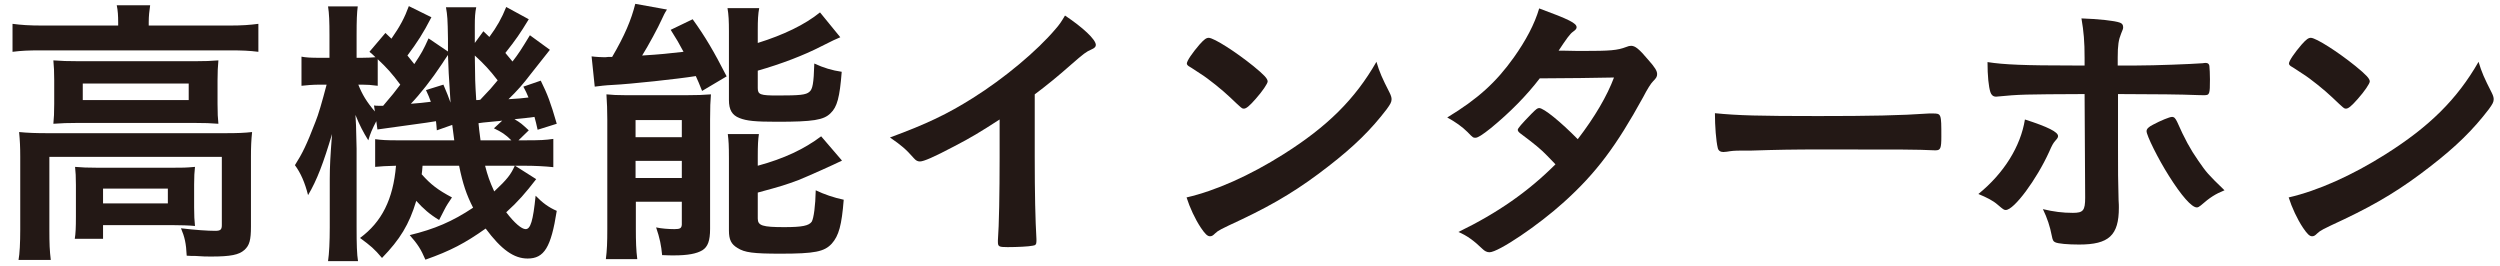
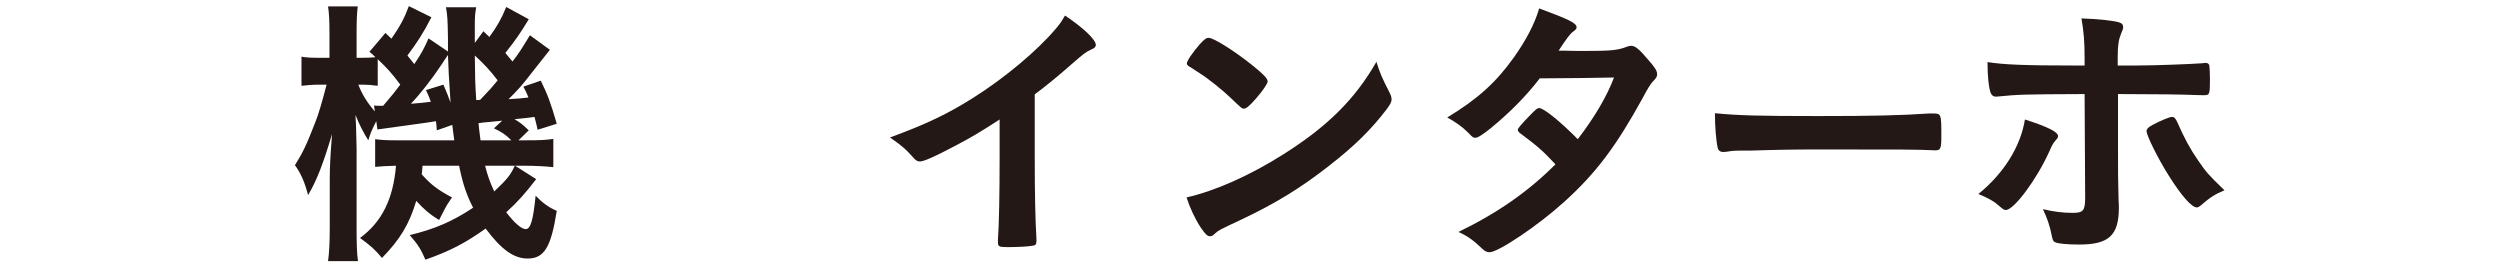
<svg xmlns="http://www.w3.org/2000/svg" width="197" height="21" viewBox="0 0 197 21" fill="none">
-   <path d="M195.31 4.87C195.558 5.702 195.76 6.152 196.345 7.3C196.458 7.525 196.503 7.682 196.503 7.817C196.503 8.042 196.413 8.2 196.12 8.605C194.883 10.225 193.555 11.53 191.553 13.082C189.303 14.838 187.39 16.008 184.69 17.29C182.958 18.1 182.868 18.145 182.598 18.392C182.418 18.573 182.328 18.617 182.193 18.617C181.99 18.617 181.81 18.438 181.473 17.942C181.023 17.267 180.595 16.345 180.348 15.557C182.62 15.04 185.343 13.825 187.975 12.16C191.44 9.977 193.623 7.817 195.31 4.87ZM180.37 5.005C180.37 4.802 180.798 4.172 181.36 3.52C181.743 3.092 181.9 2.98 182.103 2.98C182.53 3.002 184.218 4.082 185.613 5.207C186.468 5.905 186.738 6.197 186.738 6.422C186.738 6.58 186.333 7.187 185.793 7.795C185.298 8.357 185.05 8.56 184.87 8.56C184.713 8.56 184.713 8.56 183.79 7.682C183.205 7.12 182.035 6.175 181.45 5.815C180.663 5.297 180.663 5.297 180.505 5.207C180.415 5.14 180.37 5.072 180.37 5.005Z" fill="#231815" />
  <path d="M164.311 15.58L164.266 7.412C159.429 7.435 159.204 7.435 157.314 7.615C157.291 7.615 157.269 7.615 157.269 7.615C157.066 7.615 156.909 7.48 156.841 7.255C156.706 6.827 156.616 5.995 156.616 4.892C157.899 5.095 159.519 5.162 163.411 5.162H163.749C163.951 5.162 163.996 5.162 164.266 5.162V4.555C164.266 3.272 164.199 2.507 164.019 1.45C165.324 1.495 166.651 1.63 167.056 1.787C167.236 1.855 167.304 1.967 167.304 2.147C167.304 2.26 167.281 2.327 167.146 2.642C166.944 3.137 166.876 3.565 166.876 4.532V4.825C166.876 4.915 166.876 5.027 166.876 5.162H168.339C169.801 5.162 172.681 5.05 173.581 4.982C173.694 4.96 173.694 4.96 173.829 4.96C173.986 4.96 174.076 5.05 174.099 5.185C174.122 5.297 174.144 5.95 174.144 6.242C174.144 7.435 174.121 7.502 173.671 7.502C173.559 7.502 173.334 7.502 172.029 7.457C171.241 7.435 170.949 7.435 166.899 7.412C166.899 8.425 166.899 9.82 166.899 11.598C166.899 13.87 166.899 13.87 166.944 15.76C166.966 16.052 166.966 16.255 166.966 16.367C166.966 18.55 166.179 19.27 163.839 19.27C162.939 19.27 162.174 19.203 161.949 19.09C161.791 19.023 161.746 18.91 161.679 18.573C161.544 17.852 161.319 17.177 160.981 16.48C161.836 16.683 162.534 16.773 163.344 16.773C164.154 16.773 164.311 16.593 164.311 15.58ZM159.564 9.415C161.386 10 162.174 10.405 162.174 10.72C162.174 10.832 162.129 10.9 161.949 11.102C161.791 11.283 161.701 11.44 161.476 11.957C160.486 14.14 158.709 16.547 158.056 16.547C157.921 16.547 157.876 16.525 157.404 16.12C157.044 15.805 156.549 15.557 155.896 15.287C157.921 13.645 159.226 11.53 159.564 9.415ZM175.291 14.995C174.571 15.287 174.144 15.557 173.424 16.188C173.289 16.3 173.199 16.345 173.109 16.345C172.704 16.345 171.894 15.422 170.904 13.848C170.049 12.498 169.149 10.675 169.149 10.338C169.149 10.158 169.306 10 169.666 9.82C170.251 9.505 170.971 9.212 171.151 9.212C171.331 9.212 171.421 9.325 171.556 9.595C172.141 10.922 172.591 11.755 173.221 12.655C173.874 13.6 173.964 13.713 175.291 14.995Z" fill="#231815" />
  <path d="M135.136 8.92C136.958 9.1 138.556 9.145 143.258 9.145C147.376 9.145 149.738 9.1 152.011 8.942C152.078 8.942 152.213 8.942 152.303 8.942C152.978 8.942 152.978 8.965 152.978 10.765C152.978 11.687 152.911 11.845 152.528 11.845C152.528 11.845 152.461 11.845 152.438 11.845C150.953 11.777 150.121 11.777 143.618 11.777C141.233 11.777 140.041 11.8 137.971 11.867C137.813 11.867 137.633 11.867 137.318 11.867C136.598 11.867 136.486 11.89 136.058 11.957C135.946 11.957 135.856 11.98 135.811 11.98C135.563 11.98 135.406 11.867 135.361 11.665C135.226 11.102 135.136 9.955 135.136 8.92Z" fill="#231815" />
  <path d="M121.333 6.175C120.298 7.525 118.993 8.853 117.486 10.09C116.811 10.63 116.451 10.855 116.271 10.855C116.091 10.855 116.068 10.855 115.641 10.405C115.236 10 114.673 9.595 114.043 9.258C116.451 7.795 117.891 6.49 119.286 4.533C120.231 3.205 120.928 1.9 121.288 0.663C123.673 1.54 124.236 1.833 124.236 2.148C124.236 2.26 124.168 2.35 123.943 2.508C123.718 2.665 123.426 3.07 122.818 3.993C123.021 3.993 123.043 3.993 123.223 3.993C124.011 4.015 124.573 4.015 124.708 4.015C126.891 4.015 127.453 3.97 128.151 3.7C128.331 3.633 128.398 3.61 128.533 3.61C128.848 3.61 129.163 3.858 129.861 4.69C130.423 5.32 130.581 5.59 130.581 5.838C130.581 6.04 130.513 6.153 130.266 6.4C130.086 6.58 129.816 7.008 129.478 7.66C127.363 11.508 125.788 13.623 123.246 15.918C121.243 17.74 118.071 19.878 117.373 19.878C117.171 19.878 116.991 19.788 116.811 19.608C116.136 18.955 115.573 18.55 114.921 18.28C118.026 16.773 120.433 15.085 122.571 12.948C122.413 12.79 122.413 12.79 121.918 12.273C121.446 11.778 120.928 11.35 119.781 10.495C119.646 10.383 119.601 10.315 119.601 10.225C119.601 10.113 119.893 9.775 120.681 8.965C121.063 8.583 121.153 8.515 121.288 8.515C121.648 8.515 122.976 9.595 124.326 10.968C125.676 9.213 126.643 7.548 127.183 6.108C124.618 6.153 124.618 6.153 121.333 6.175Z" fill="#231815" />
  <path d="M108.463 4.87C108.711 5.702 108.913 6.152 109.498 7.3C109.611 7.525 109.656 7.682 109.656 7.817C109.656 8.042 109.566 8.2 109.273 8.605C108.036 10.225 106.708 11.53 104.706 13.082C102.456 14.838 100.543 16.008 97.844 17.29C96.111 18.1 96.021 18.145 95.751 18.392C95.571 18.573 95.481 18.617 95.346 18.617C95.144 18.617 94.963 18.438 94.626 17.942C94.176 17.267 93.749 16.345 93.501 15.557C95.773 15.04 98.496 13.825 101.128 12.16C104.593 9.977 106.776 7.817 108.463 4.87ZM93.523 5.005C93.523 4.802 93.951 4.172 94.513 3.52C94.896 3.092 95.053 2.98 95.256 2.98C95.683 3.002 97.371 4.082 98.766 5.207C99.621 5.905 99.891 6.197 99.891 6.422C99.891 6.58 99.486 7.187 98.946 7.795C98.451 8.357 98.204 8.56 98.023 8.56C97.866 8.56 97.866 8.56 96.944 7.682C96.359 7.12 95.189 6.175 94.603 5.815C93.816 5.297 93.816 5.297 93.659 5.207C93.569 5.14 93.523 5.072 93.523 5.005Z" fill="#231815" />
  <path d="M81.537 7.435V12.385C81.537 15.22 81.582 17.313 81.672 18.843C81.672 18.888 81.672 18.978 81.672 19C81.672 19.248 81.605 19.338 81.38 19.36C81.087 19.428 80.142 19.473 79.4 19.473C78.702 19.473 78.635 19.428 78.635 19.045C78.635 19.023 78.635 18.978 78.635 18.933C78.725 17.785 78.77 15.22 78.77 12.385V9.415C77.24 10.405 76.497 10.855 75.192 11.53C73.572 12.385 72.785 12.723 72.492 12.723C72.312 12.723 72.177 12.655 72.02 12.475C71.367 11.733 71.007 11.44 70.13 10.833C73.01 9.775 74.652 8.988 76.655 7.728C79.13 6.175 81.717 4.015 83.18 2.283C83.495 1.923 83.63 1.72 83.922 1.225C85.34 2.17 86.352 3.115 86.352 3.543C86.352 3.678 86.262 3.79 85.992 3.903C85.587 4.083 85.43 4.195 84.372 5.118C83.382 5.995 82.415 6.783 81.537 7.435Z" fill="#231815" />
-   <path d="M46.865 6.827L46.617 4.442C46.932 4.487 47.45 4.51 47.63 4.51C47.675 4.51 47.765 4.51 47.922 4.487C47.99 4.487 48.102 4.487 48.237 4.487C49.227 2.8 49.745 1.562 50.06 0.302L52.557 0.752C52.377 1.022 52.287 1.225 52.13 1.562C51.905 2.08 51.072 3.632 50.6 4.375C52.062 4.285 52.67 4.217 53.862 4.082C53.48 3.362 53.345 3.137 52.85 2.35L54.582 1.517C55.572 2.89 56.247 4.037 57.26 6.017L55.325 7.165C55.1 6.602 54.987 6.332 54.83 5.995C53.435 6.22 49.677 6.625 48.282 6.692C47.742 6.715 47.202 6.782 46.865 6.827ZM59.712 2.395V3.385C61.737 2.755 63.425 1.945 64.617 0.977L66.215 2.935C65.742 3.137 65.742 3.137 64.707 3.655C63.357 4.352 61.535 5.05 59.712 5.567V6.94C59.712 7.457 59.915 7.525 61.265 7.525C63.02 7.525 63.515 7.48 63.785 7.232C64.032 7.03 64.122 6.58 64.167 5.005C64.887 5.342 65.562 5.545 66.327 5.657C66.17 7.682 65.967 8.425 65.45 8.92C64.91 9.46 64.077 9.595 61.242 9.595C59.51 9.595 58.835 9.527 58.272 9.302C57.687 9.077 57.44 8.65 57.44 7.885V2.485C57.44 1.652 57.417 1.157 57.327 0.64H59.825C59.735 1.112 59.712 1.562 59.712 2.395ZM59.712 12.363V13.06C61.782 12.498 63.357 11.755 64.707 10.742L66.35 12.655C65.72 12.97 63.605 13.915 62.93 14.185C61.895 14.568 61.625 14.658 59.712 15.175V17.223C59.712 17.785 60.095 17.898 61.805 17.898C63.222 17.898 63.74 17.785 63.965 17.47C64.122 17.2 64.257 16.21 64.28 14.995C64.932 15.31 65.72 15.58 66.485 15.738C66.327 17.74 66.102 18.573 65.54 19.203C64.955 19.832 64.212 19.99 61.512 19.99C59.352 19.99 58.677 19.9 58.115 19.54C57.62 19.247 57.44 18.887 57.44 18.168V12.475C57.44 11.463 57.417 11.102 57.35 10.562H59.802C59.735 11.012 59.712 11.44 59.712 12.363ZM47.855 18.055V9.415C47.855 8.672 47.832 8.132 47.787 7.435C48.237 7.48 48.642 7.502 49.34 7.502H54.065C54.965 7.502 55.437 7.48 56.022 7.435C55.977 8.02 55.955 8.402 55.955 9.437V18.032C55.955 18.977 55.775 19.45 55.347 19.72C54.897 19.99 54.2 20.125 53.097 20.125C52.895 20.125 52.58 20.125 52.175 20.102C52.107 19.36 51.995 18.775 51.702 17.92C52.107 18.01 52.67 18.055 53.142 18.055C53.592 18.055 53.705 17.988 53.727 17.695V15.895H50.105V18.032C50.105 19.023 50.127 19.72 50.217 20.418H47.742C47.832 19.698 47.855 19.113 47.855 18.055ZM50.082 9.46V10.81H53.727V9.46H50.082ZM50.082 12.678V14.027H53.727V12.678H50.082Z" fill="#231815" />
  <path d="M39.89 0.55L41.667 1.517C40.97 2.665 40.655 3.115 39.822 4.172C40.16 4.577 40.205 4.622 40.385 4.847C40.857 4.24 41.06 3.925 41.757 2.777L43.332 3.925C42.882 4.487 42.882 4.487 41.802 5.86C41.24 6.602 40.745 7.165 40.07 7.817C40.857 7.772 41.082 7.75 41.645 7.682C41.51 7.345 41.442 7.21 41.24 6.827L42.612 6.355C43.152 7.457 43.377 8.042 43.872 9.752L42.365 10.225C42.252 9.752 42.23 9.595 42.117 9.212C41.712 9.28 41.172 9.325 40.542 9.392C41.06 9.707 41.082 9.73 41.667 10.27L40.857 11.057H41.33C42.635 11.057 42.972 11.035 43.602 10.945V13.172C42.972 13.105 42.162 13.06 41.33 13.06H40.587L42.252 14.117C41.397 15.22 40.835 15.872 39.89 16.727C40.542 17.582 41.105 18.055 41.42 18.055C41.802 18.055 42.005 17.425 42.207 15.422C42.747 15.985 43.242 16.345 43.872 16.615C43.422 19.495 42.882 20.372 41.577 20.372C40.497 20.372 39.507 19.675 38.27 18.01C36.65 19.157 35.502 19.765 33.522 20.462C33.162 19.63 32.937 19.27 32.285 18.527C34.242 18.055 35.66 17.447 37.28 16.367C36.762 15.355 36.47 14.5 36.177 13.06H33.297C33.275 13.442 33.252 13.532 33.23 13.735C33.95 14.545 34.512 14.972 35.615 15.557C35.345 15.962 35.187 16.187 35.03 16.502C34.737 17.065 34.737 17.065 34.602 17.335C33.882 16.907 33.342 16.435 32.802 15.827C32.24 17.695 31.52 18.865 30.102 20.327C29.495 19.607 29.225 19.382 28.37 18.752C30.08 17.492 30.98 15.715 31.205 13.06C30.417 13.082 29.99 13.105 29.562 13.15V10.967C30.08 11.035 30.417 11.057 31.34 11.057H35.795C35.705 10.405 35.705 10.405 35.637 9.842L34.422 10.27C34.4 9.91 34.377 9.775 34.355 9.55C33.77 9.64 33.387 9.707 32.825 9.775C31.047 10.022 30.035 10.157 29.742 10.202L29.652 9.55C29.315 10.202 29.18 10.517 29.022 11.057C28.617 10.405 28.325 9.842 28.01 9.055C28.055 9.73 28.055 9.73 28.1 11.71V17.92C28.1 19.247 28.122 20.035 28.212 20.575H25.85C25.94 19.99 25.985 19.022 25.985 17.92V14.117C25.985 13.15 26.03 12.317 26.165 10.562C25.49 12.835 24.972 14.207 24.275 15.377C24.027 14.387 23.69 13.622 23.24 13.015C23.825 12.092 24.162 11.417 24.86 9.595C25.085 9.055 25.377 8.042 25.737 6.67H25.22C24.68 6.67 24.117 6.715 23.757 6.76V4.465C24.117 4.532 24.455 4.555 25.22 4.555H25.962V2.755C25.962 1.72 25.94 1.067 25.85 0.505H28.19C28.122 1.022 28.1 1.63 28.1 2.732V4.555H28.482C28.955 4.555 29.337 4.532 29.585 4.51C29.405 4.33 29.36 4.285 29.112 4.082L30.372 2.597L30.845 3.047C31.52 2.08 31.88 1.405 32.217 0.482L33.995 1.36C33.32 2.665 32.892 3.317 32.105 4.375C32.33 4.645 32.397 4.735 32.645 5.05C33.23 4.172 33.365 3.925 33.77 3.025L35.3 4.06C35.3 3.587 35.3 3.272 35.3 3.047C35.277 1.495 35.255 1.225 35.142 0.572H37.527C37.437 1 37.415 1.36 37.415 2.035C37.415 2.102 37.415 2.372 37.415 2.71C37.415 2.867 37.415 3.092 37.415 3.385L38.09 2.462C38.337 2.687 38.382 2.732 38.562 2.912C39.147 2.125 39.552 1.405 39.89 0.55ZM39.215 6.332C38.63 5.567 38.135 5.027 37.415 4.375C37.437 6.4 37.437 6.4 37.527 7.885C37.662 7.885 37.707 7.885 37.842 7.862C38.697 6.962 38.697 6.962 39.215 6.332ZM38.922 10.112L39.575 9.505C39.395 9.527 39.26 9.55 39.17 9.55C38.787 9.595 38.787 9.595 38.247 9.64C38.225 9.64 38 9.662 37.707 9.707C37.752 10.112 37.752 10.247 37.865 11.057H40.295C39.822 10.585 39.53 10.405 38.922 10.112ZM29.765 4.667V6.76C29.202 6.692 28.977 6.67 28.527 6.67H28.235C28.55 7.457 28.887 8.02 29.54 8.785L29.472 8.312C29.63 8.335 29.72 8.335 29.81 8.335C29.922 8.335 30.012 8.335 30.192 8.335C30.867 7.547 31.16 7.187 31.542 6.67C30.912 5.815 30.462 5.32 29.765 4.667ZM40.565 13.06H38.225C38.427 13.847 38.585 14.297 38.945 15.085C39.98 14.117 40.25 13.757 40.565 13.06ZM33.567 7.097L34.94 6.67C35.232 7.345 35.322 7.592 35.502 8.087C35.367 6.085 35.322 5.14 35.3 4.33C35.03 4.735 34.94 4.847 34.85 5.005C34.017 6.265 33.072 7.457 32.375 8.177C33.207 8.11 33.207 8.11 33.95 8.02C33.815 7.66 33.77 7.525 33.567 7.097Z" fill="#231815" />
-   <path d="M9.312 2.013V1.743C9.312 1.27 9.29 0.843 9.2 0.415H11.832C11.765 0.865 11.72 1.27 11.72 1.743V2.013H18.11C19.055 2.013 19.685 1.968 20.36 1.878V4.083C19.64 3.993 19.1 3.97 18.11 3.97H3.215C2.225 3.97 1.707 3.993 0.987 4.083V1.878C1.662 1.968 2.315 2.013 3.327 2.013H9.312ZM4.272 8.178V6.31C4.272 5.635 4.25 5.253 4.205 4.758C4.79 4.803 5.33 4.825 6.32 4.825H15.275C16.197 4.825 16.625 4.803 17.21 4.758C17.165 5.298 17.142 5.635 17.142 6.333V8.178C17.142 8.988 17.165 9.258 17.21 9.753C16.647 9.708 16.152 9.685 15.162 9.685H6.252C5.352 9.685 4.812 9.708 4.205 9.753C4.25 9.325 4.272 8.875 4.272 8.178ZM6.522 6.58V7.885H14.87V6.58H6.522ZM1.595 18.1V12.363C1.595 11.62 1.572 11.08 1.505 10.405C2.18 10.473 2.855 10.495 3.755 10.495H17.727C18.762 10.495 19.257 10.473 19.865 10.405C19.797 11.057 19.775 11.598 19.775 12.34V17.852C19.775 18.91 19.662 19.337 19.257 19.698C18.83 20.08 18.177 20.215 16.647 20.215C16.197 20.215 16.085 20.215 15.41 20.17C15.072 20.17 15.072 20.17 14.712 20.148C14.667 19.18 14.555 18.685 14.262 17.988C15.365 18.122 16.377 18.19 16.962 18.19C17.367 18.19 17.48 18.1 17.48 17.74V12.363H3.89V18.1C3.89 19.203 3.912 19.742 4.002 20.485H1.46C1.55 20.012 1.595 19.135 1.595 18.1ZM15.297 14.545V16.345C15.297 16.975 15.32 17.402 15.365 17.808C14.982 17.762 14.127 17.74 13.565 17.74H8.12V18.82H5.892C5.96 18.415 5.982 17.92 5.982 17.065V14.568C5.982 13.96 5.96 13.533 5.915 13.15C6.455 13.195 6.882 13.217 7.67 13.217H13.61C14.42 13.217 14.622 13.217 15.365 13.15C15.32 13.578 15.297 13.893 15.297 14.545ZM8.12 14.86V16.03H13.227V14.86H8.12Z" fill="#231815" />
</svg>